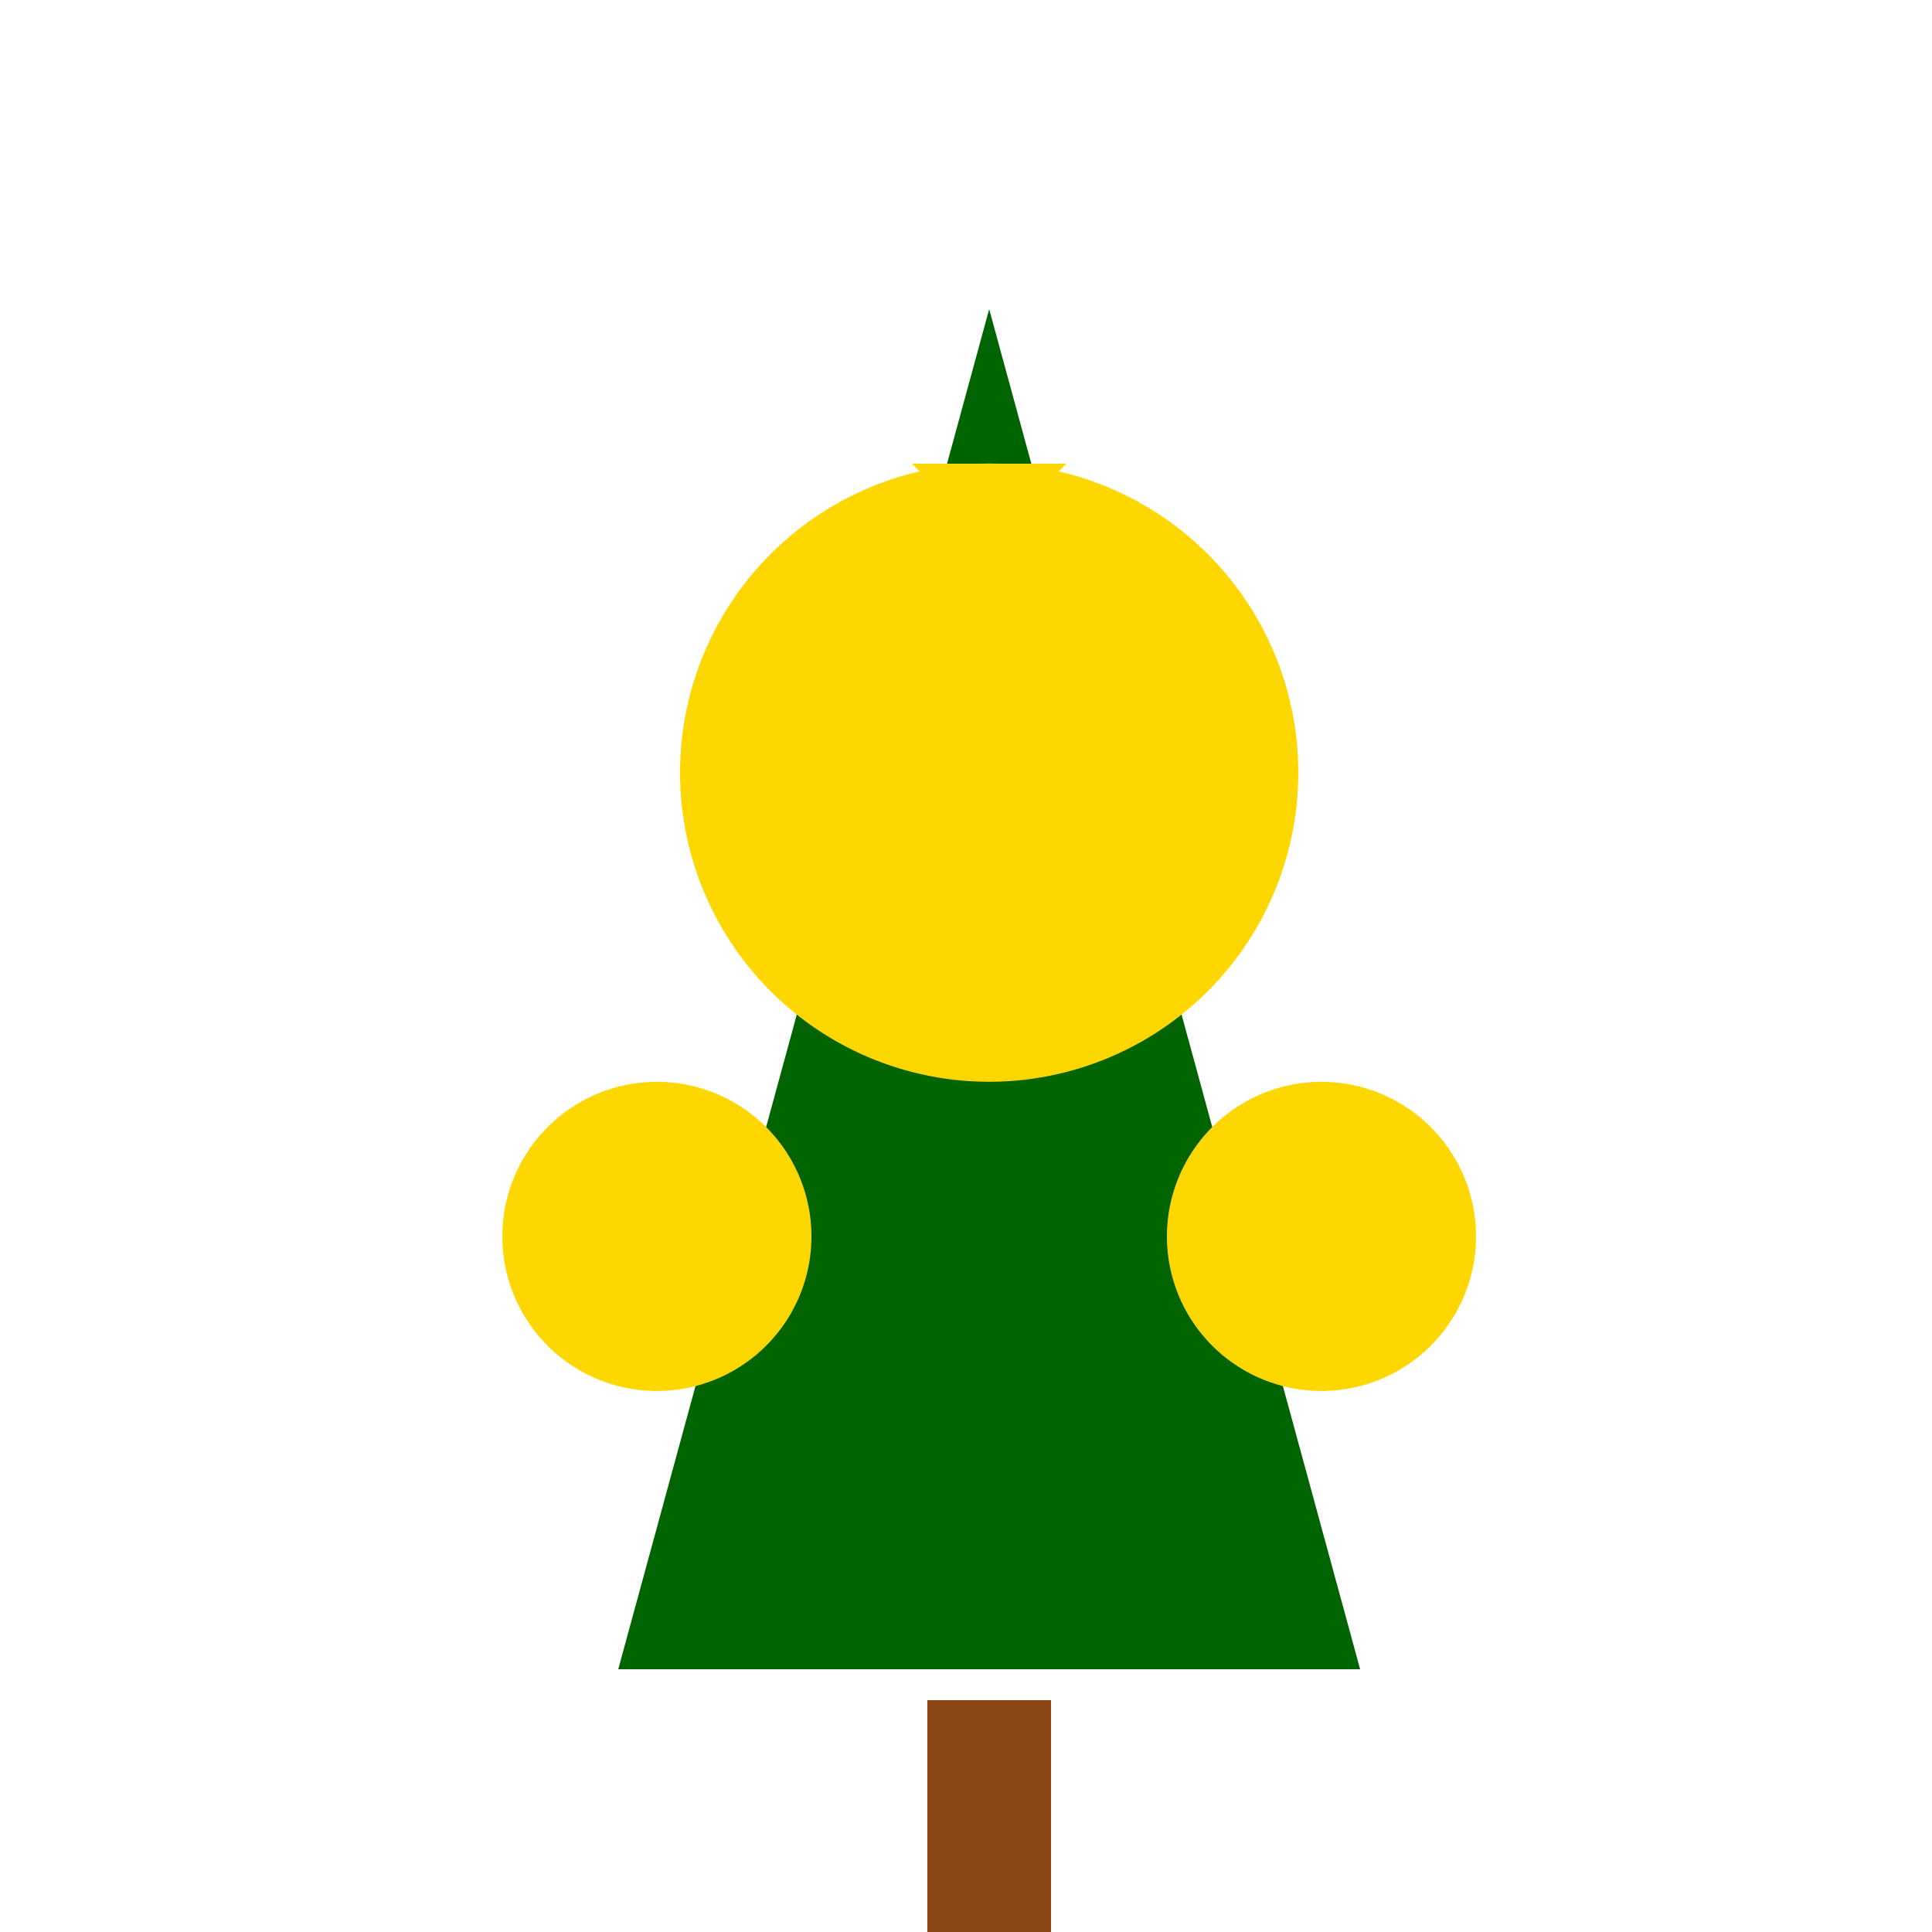
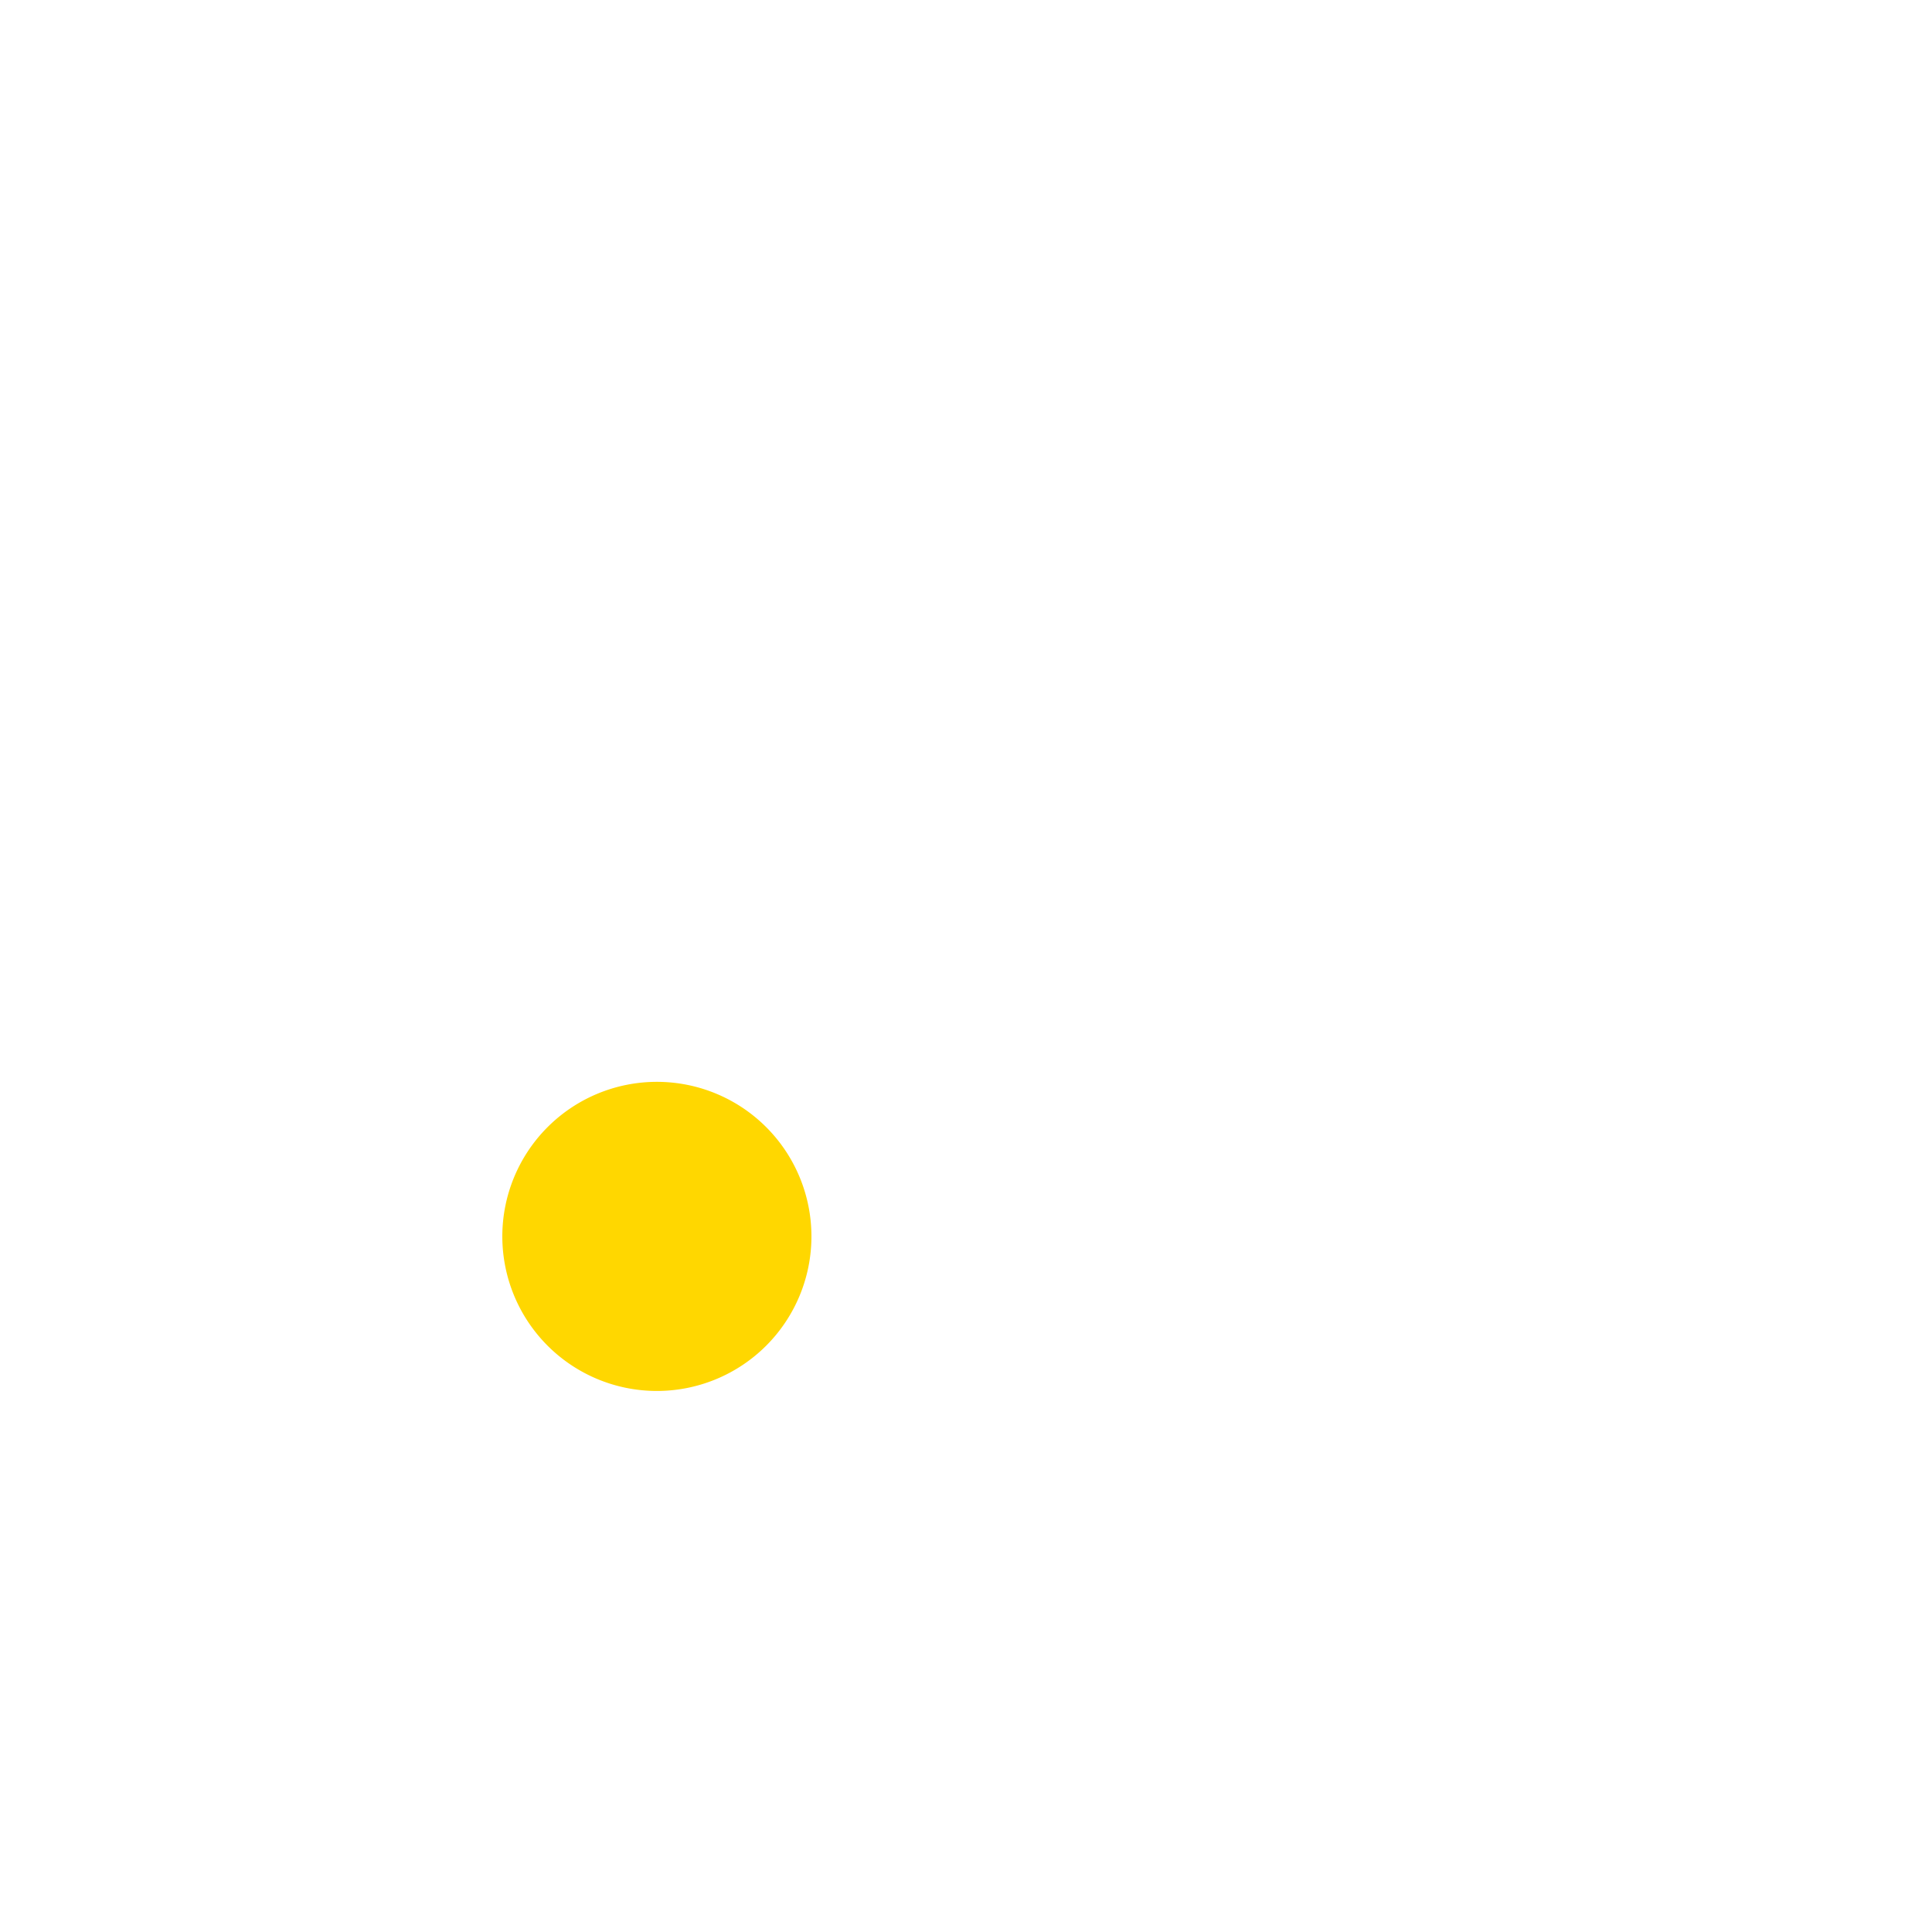
<svg xmlns="http://www.w3.org/2000/svg" width="500" height="500">
  <defs />
  <g>
-     <rect fill="#8B4513" stroke="none" x="240" y="440" width="32" height="64" />
-     <path fill="#006400" stroke="none" paint-order="stroke fill markers" d=" M 256 80 L 352 432 L 160 432 Z" />
-     <path fill="#FFD700" stroke="none" paint-order="stroke fill markers" d=" M 336 200 A 80 80 0 1 1 336 199.92 Z" />
    <path fill="#FFD700" stroke="none" paint-order="stroke fill markers" d=" M 210 320 A 40 40 0 1 1 210 319.96 Z" />
-     <path fill="#FFD700" stroke="none" paint-order="stroke fill markers" d=" M 382 320 A 40 40 0 1 1 382 319.96 Z" />
-     <path fill="#FFD700" stroke="none" paint-order="stroke fill markers" d=" M 256 80 L 256 120 L 276 120 L 256 140 L 236 120 L 256 120 Z" />
  </g>
</svg>